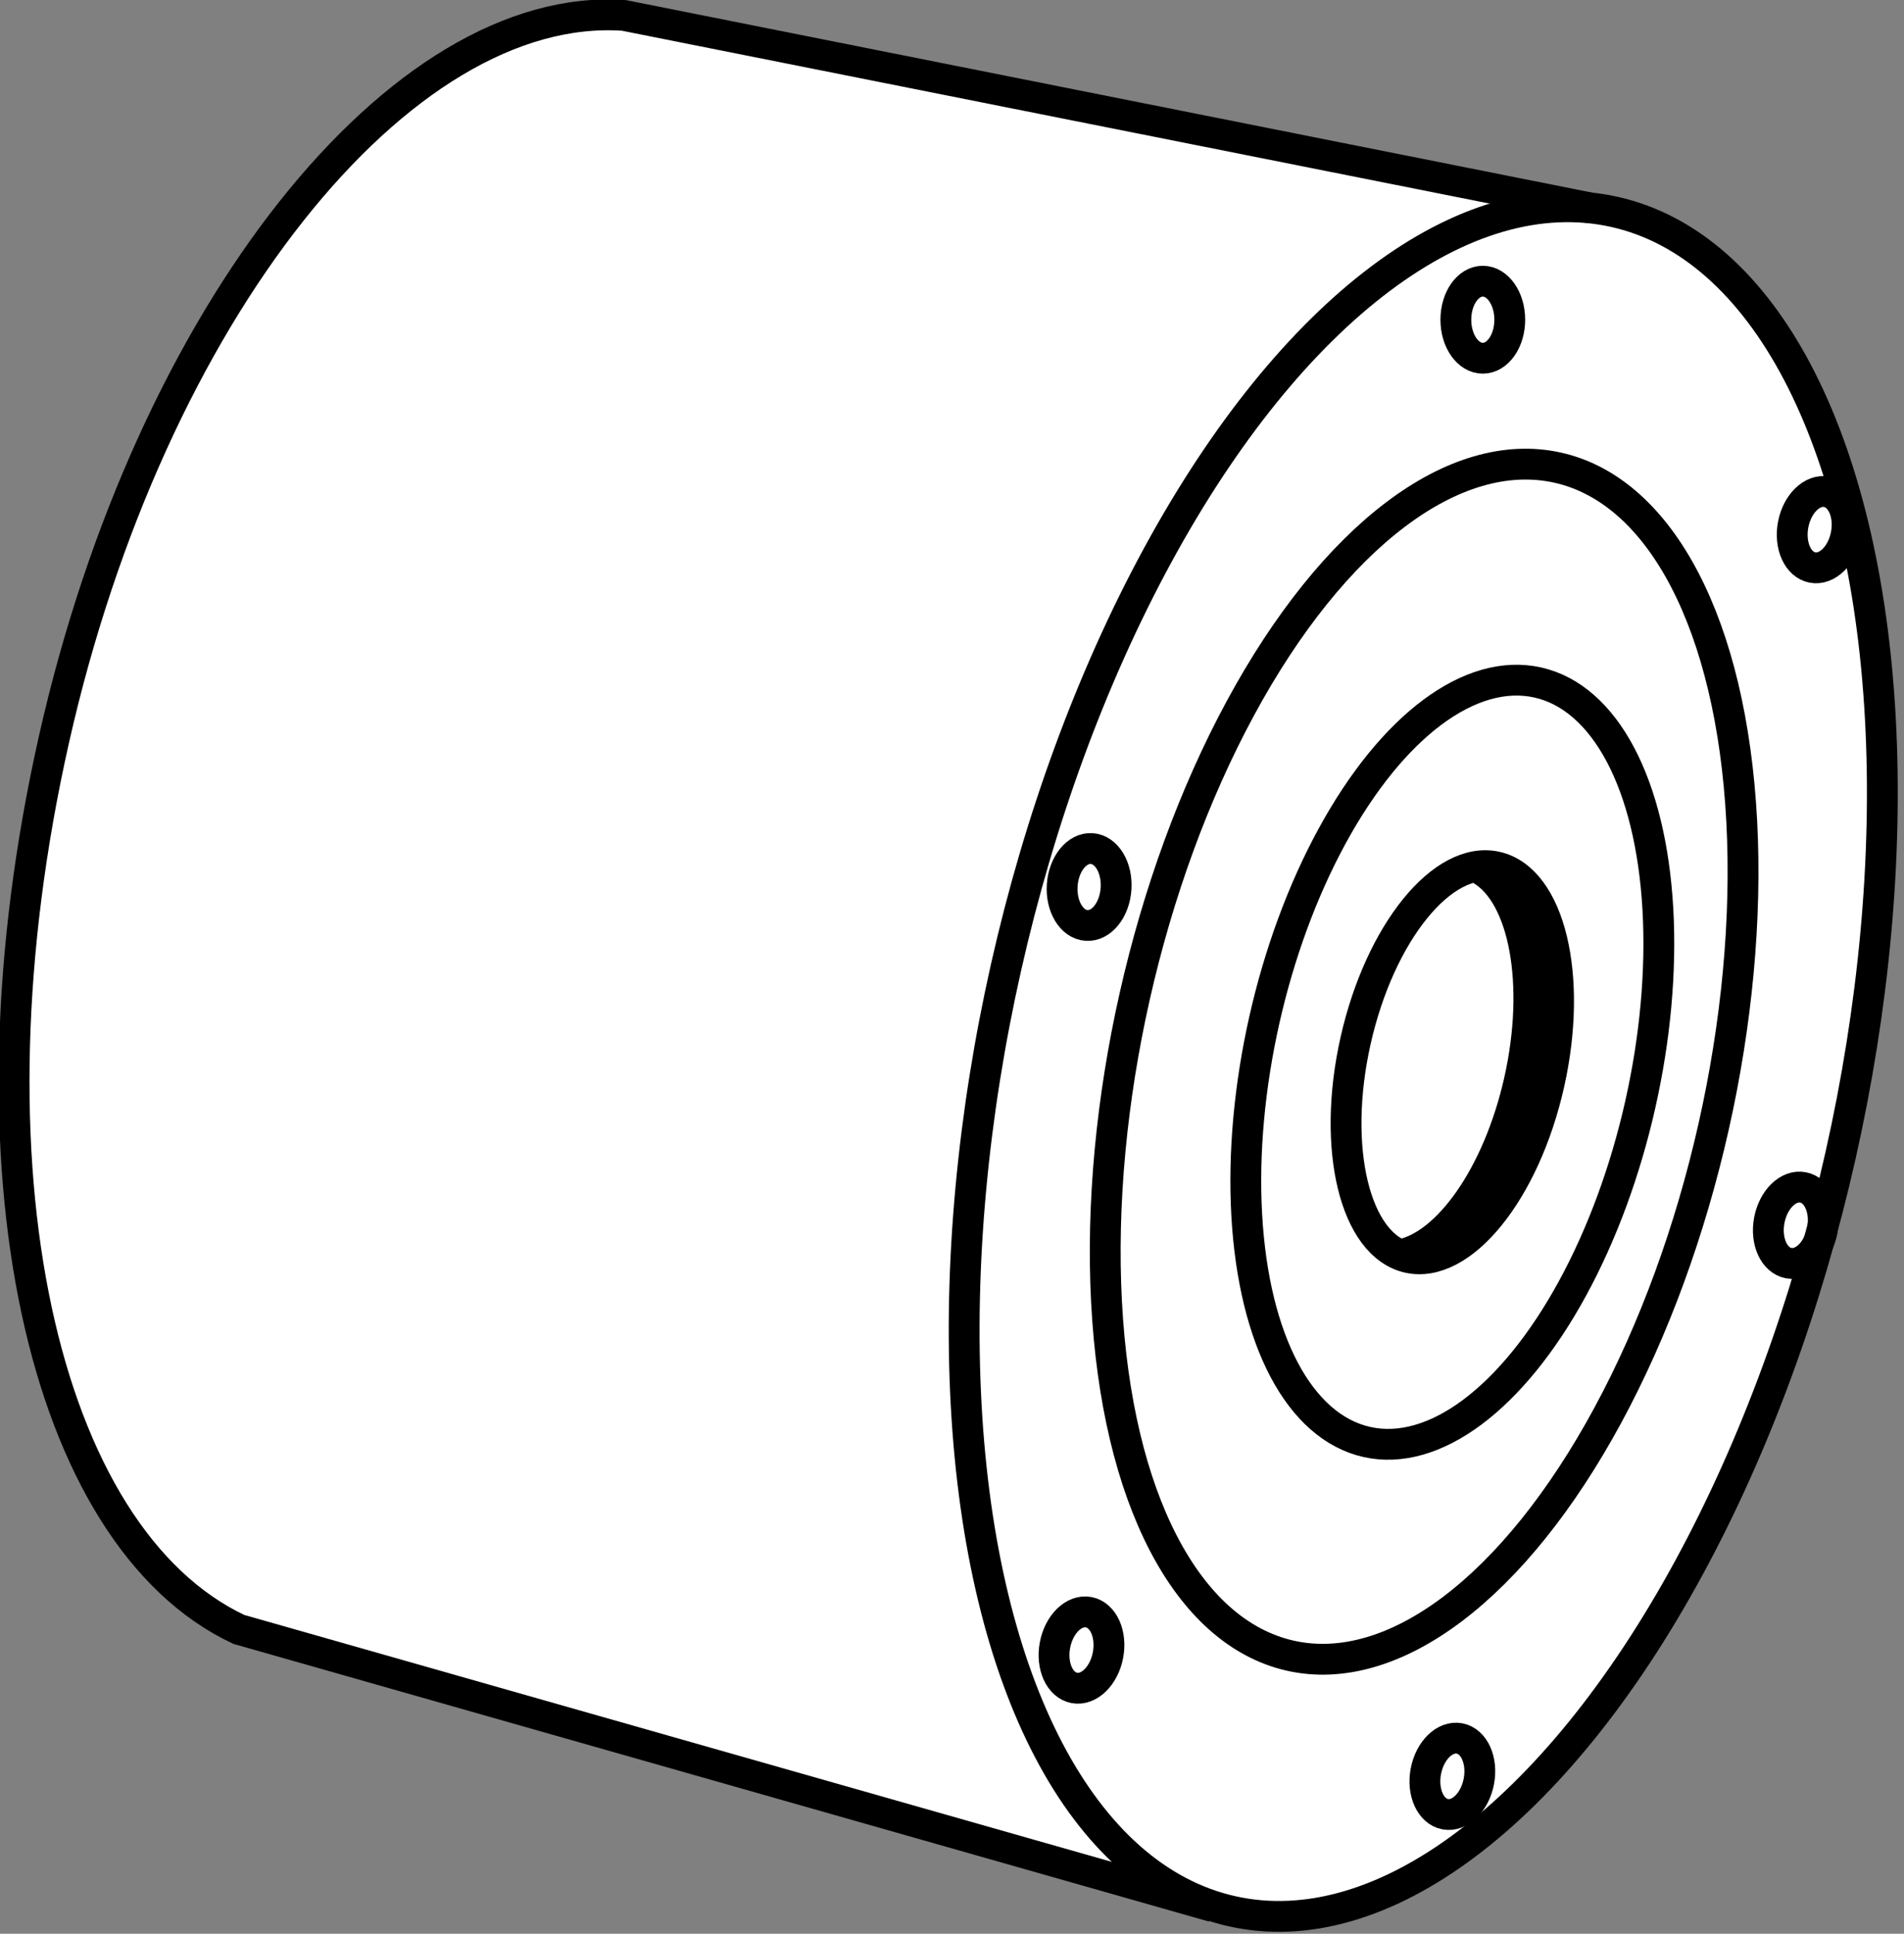
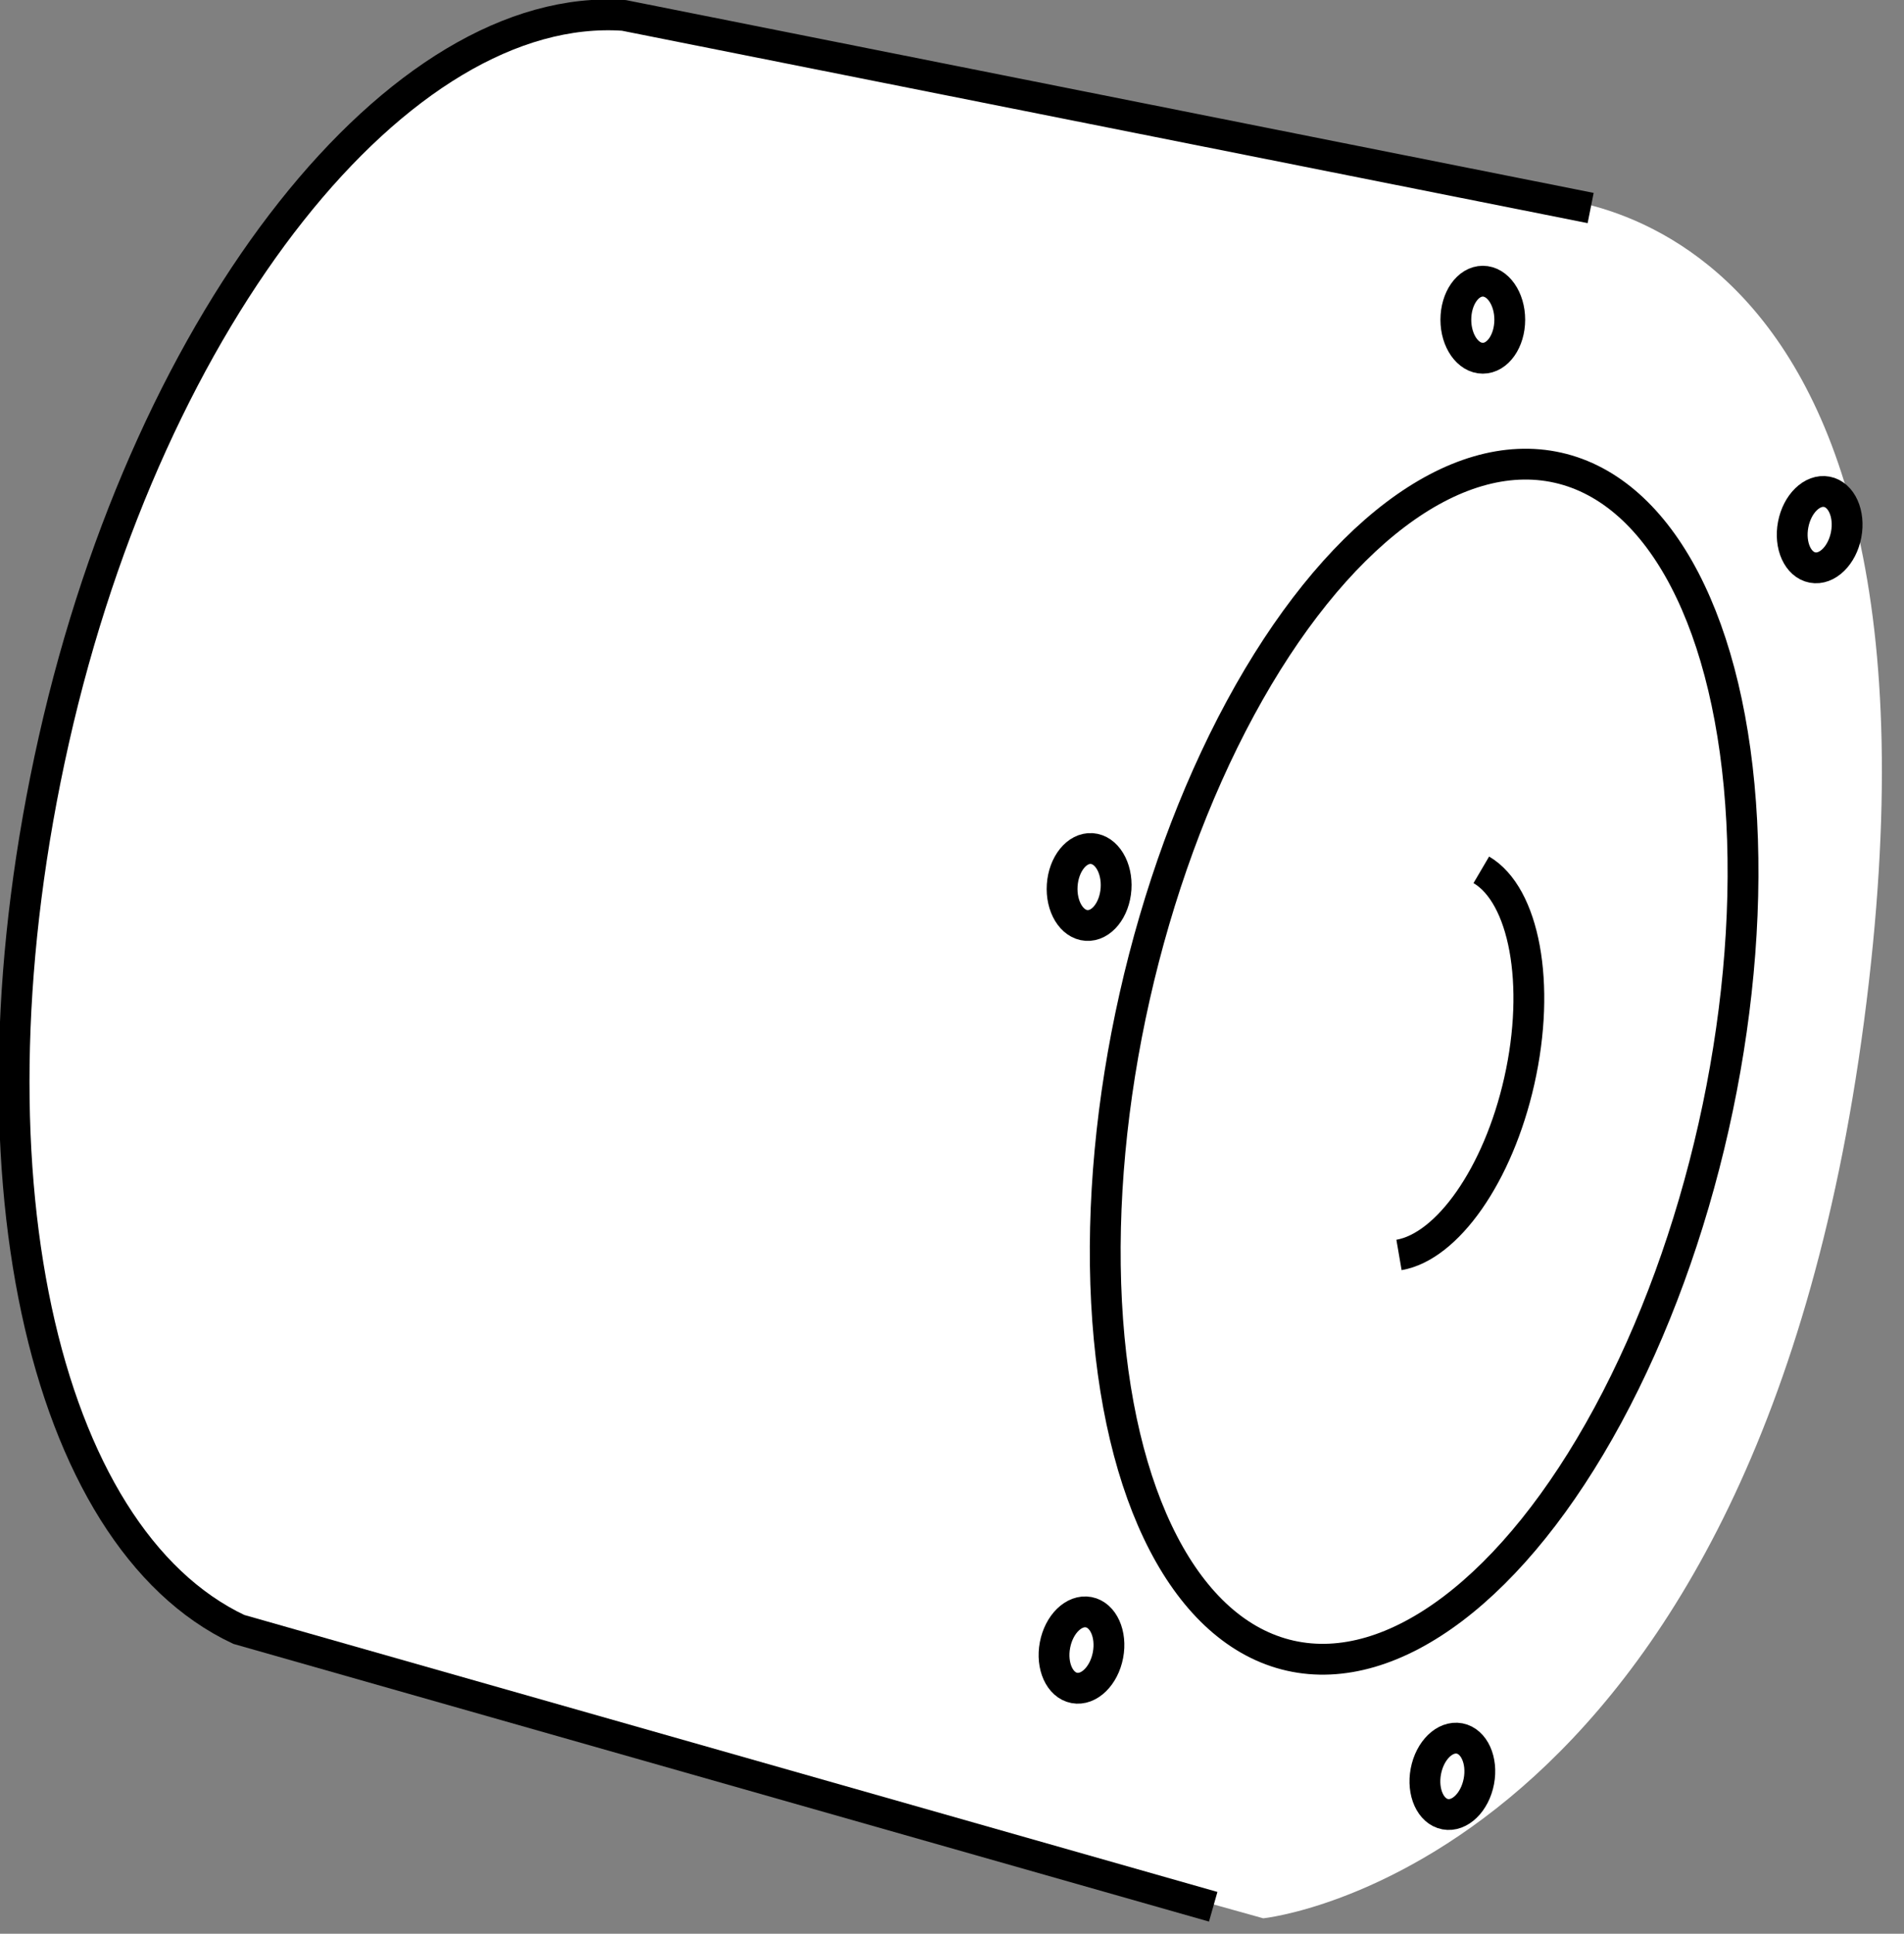
<svg xmlns="http://www.w3.org/2000/svg" version="1.1" id="Layer_3" x="0px" y="0px" width="49.436px" height="50.2px" viewBox="0 0 49.436 50.2" enable-background="new 0 0 49.436 50.2" xml:space="preserve">
  <rect x="0" y="0" width="49.436" height="50.2" fill="#808080" stroke="none" />
  <path fill="#FFFFFF" d="M15.8,0.4l23.8,4.7c0,0,11.7-0.6,8.8,21.4S32.8,49.8,32.8,49.8L6.3,42.4c0,0-6.3-1.6-5.7-17.9  C2.1,7.3,11.1,0.2,15.8,0.4z" />
-   <ellipse transform="matrix(0.22 -0.976 0.976 0.22 1.92 57.541)" fill="none" stroke="#000000" stroke-width="0.8" stroke-miterlimit="10" cx="36.934" cy="27.57" rx="22.599" ry="11.1" />
  <path fill="none" stroke="#000000" stroke-width="0.8" stroke-miterlimit="10" d="M41.3,5.4l-25.1-5C10.4,0,3.9,8.1,1.4,19.2  S1.1,39.9,6.2,42.3l25.3,7.2" />
  <ellipse transform="matrix(0.22 -0.976 0.976 0.22 1.935 57.565)" fill="none" stroke="#000000" stroke-width="0.8" stroke-miterlimit="10" cx="36.956" cy="27.573" rx="15.799" ry="7.7" />
  <ellipse fill="none" stroke="#000000" stroke-width="0.8" stroke-miterlimit="10" cx="38.5" cy="8.3" rx="0.7" ry="1" />
  <ellipse transform="matrix(0.068 -0.998 0.998 0.068 3.366 49.675)" fill="none" stroke="#000000" stroke-width="0.8" stroke-miterlimit="10" cx="28.271" cy="23.036" rx="1" ry="0.7" />
  <ellipse transform="matrix(0.186 -0.983 0.983 0.186 -19.245 62.447)" fill="none" stroke="#000000" stroke-width="0.8" stroke-miterlimit="10" cx="28.055" cy="42.835" rx="1" ry="0.7" />
  <ellipse transform="matrix(0.186 -0.983 0.983 0.186 -14.63 74.576)" fill="none" stroke="#000000" stroke-width="0.8" stroke-miterlimit="10" cx="37.68" cy="46.115" rx="1" ry="0.7" />
-   <ellipse transform="matrix(0.186 -0.983 0.983 0.186 6.684 71.698)" fill="none" stroke="#000000" stroke-width="0.8" stroke-miterlimit="10" cx="46.6" cy="31.816" rx="1" ry="0.7" />
  <ellipse transform="matrix(0.186 -0.983 0.983 0.186 24.931 57.614)" fill="none" stroke="#000000" stroke-width="0.8" stroke-miterlimit="10" cx="47.227" cy="13.765" rx="1" ry="0.7" />
-   <ellipse transform="matrix(0.22 -0.976 0.976 0.22 2.491 58.29)" fill="none" stroke="#000000" stroke-width="0.8" stroke-miterlimit="10" cx="37.688" cy="27.588" rx="10.1" ry="5" />
-   <ellipse transform="matrix(0.22 -0.976 0.976 0.22 2.491 58.29)" fill="none" stroke="#000000" stroke-width="0.8" stroke-miterlimit="10" cx="37.688" cy="27.588" rx="5.196" ry="2.572" />
  <path fill="none" stroke="#000000" stroke-width="0.8" stroke-miterlimit="10" d="M38.461,22.581  c1.112,0.653,1.556,2.955,0.986,5.483c-0.552,2.45-1.873,4.3-3.123,4.515" />
</svg>